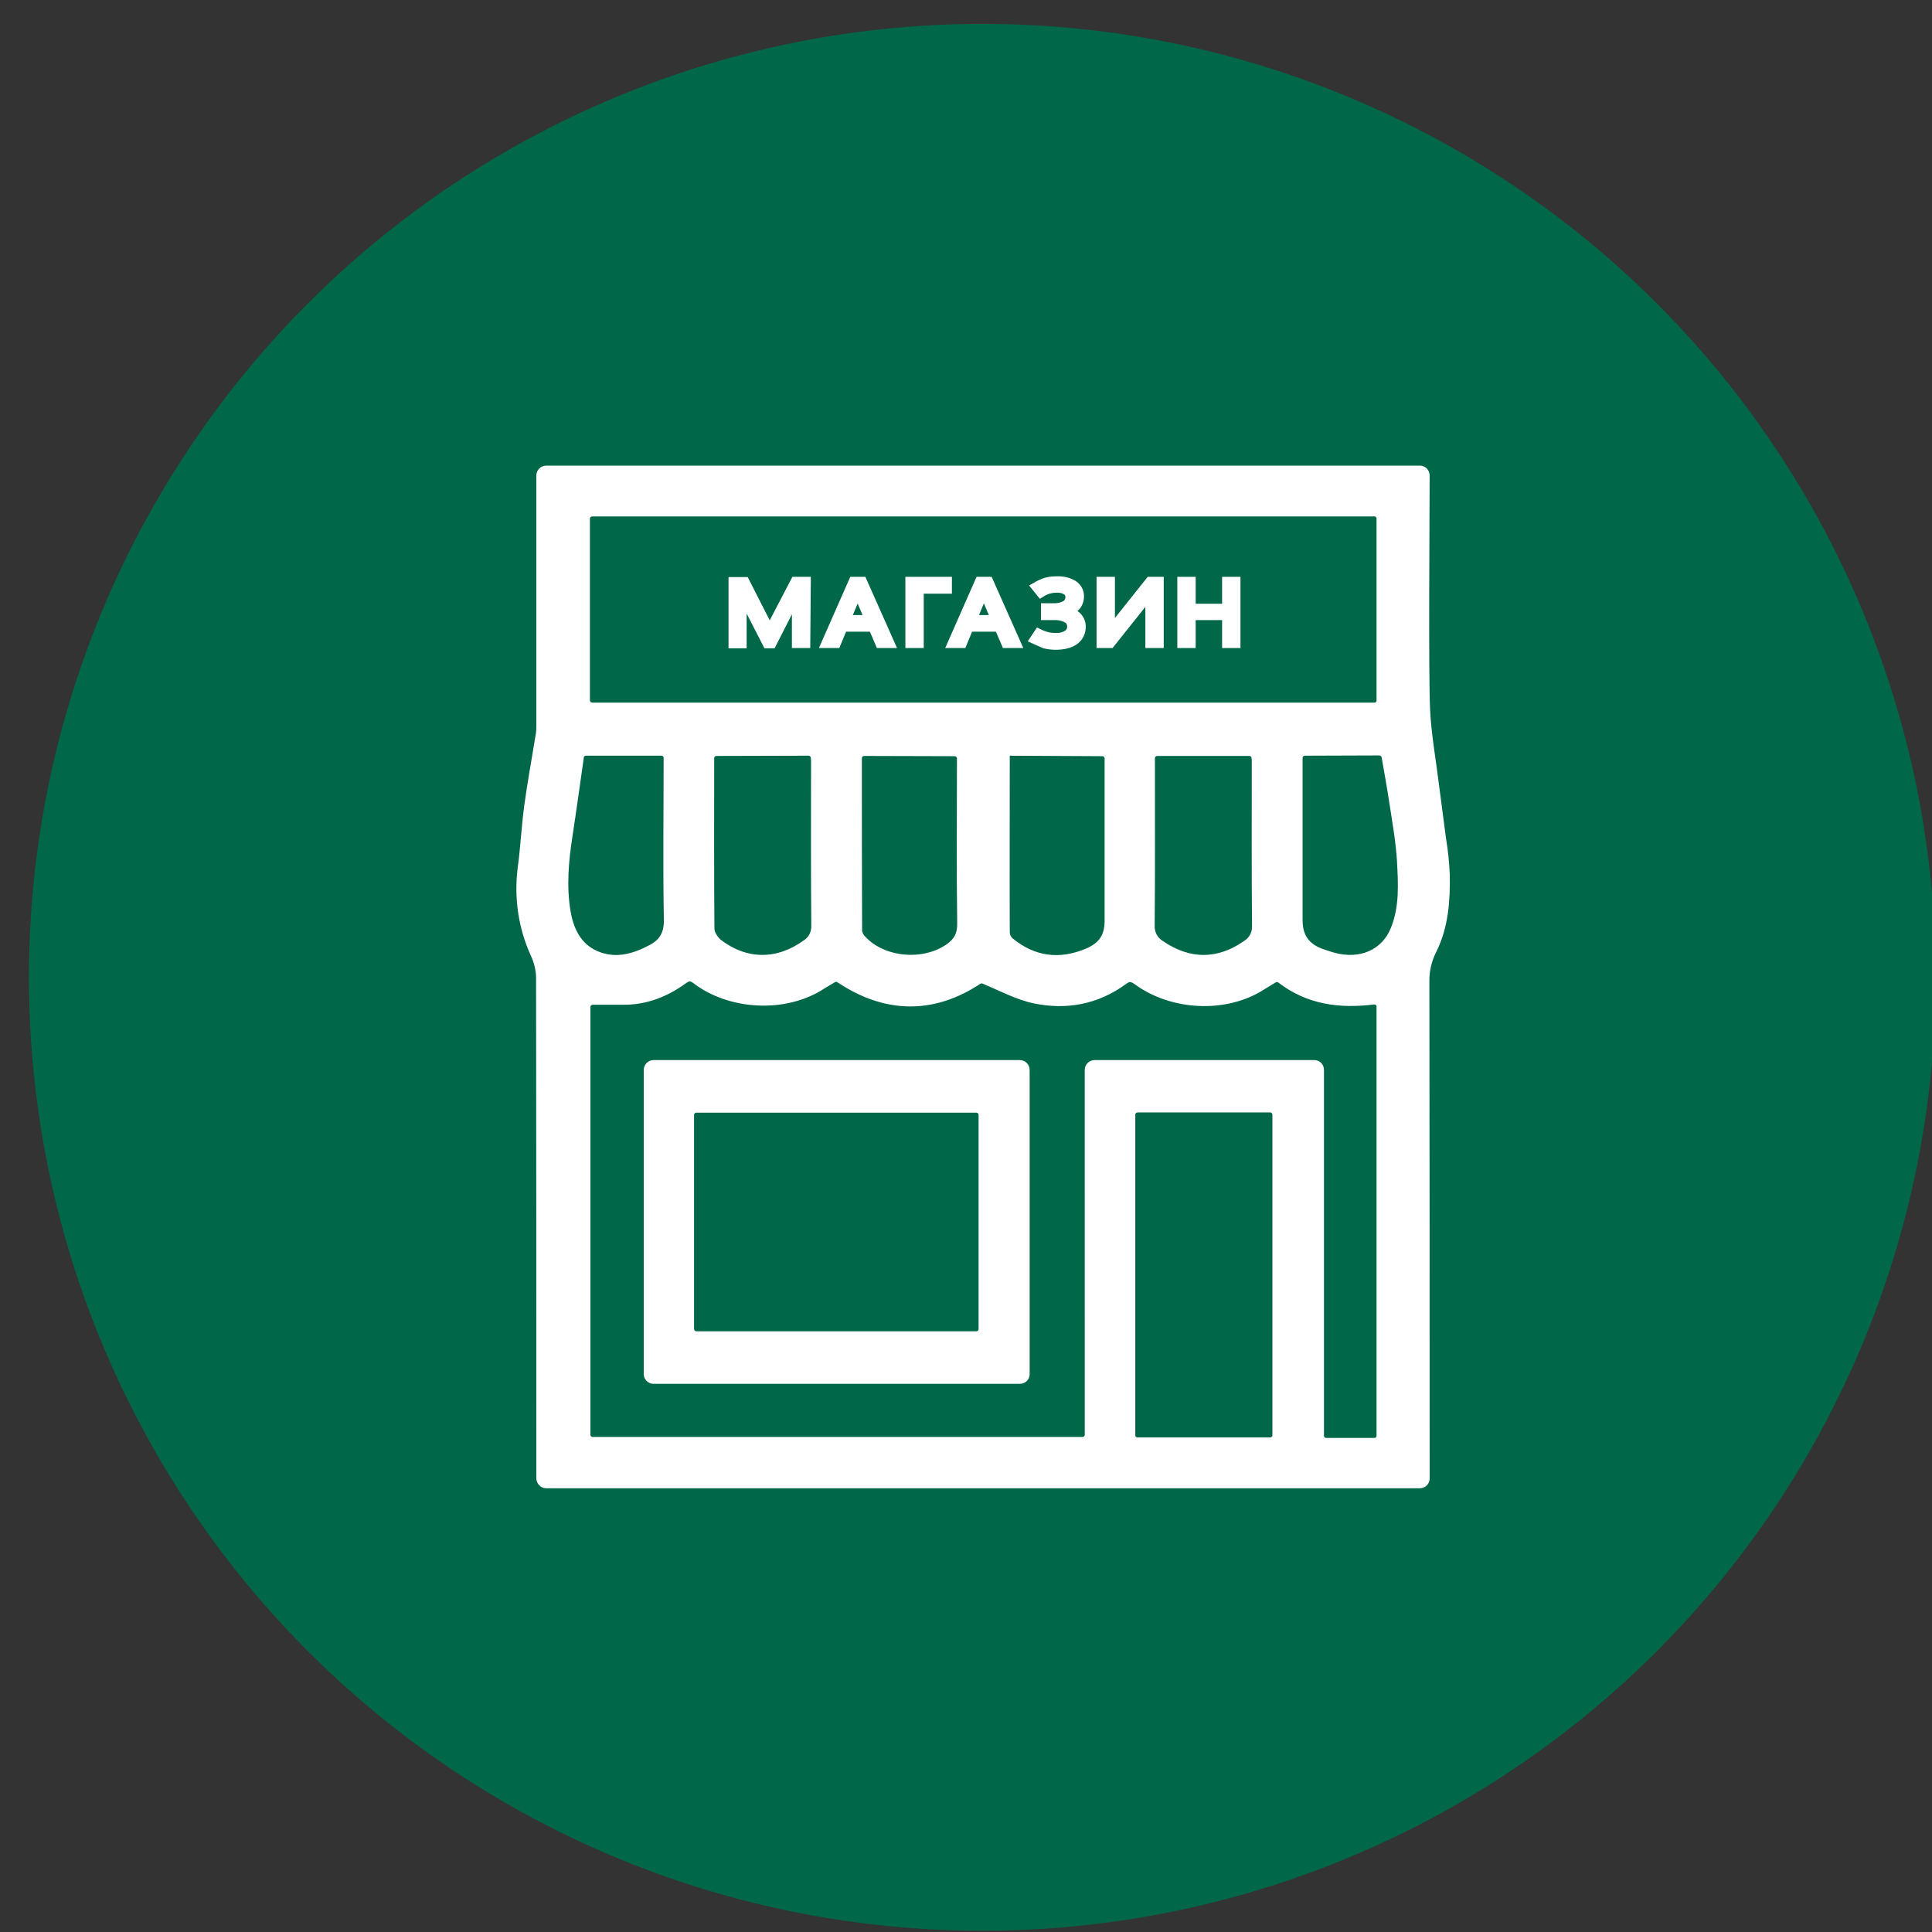
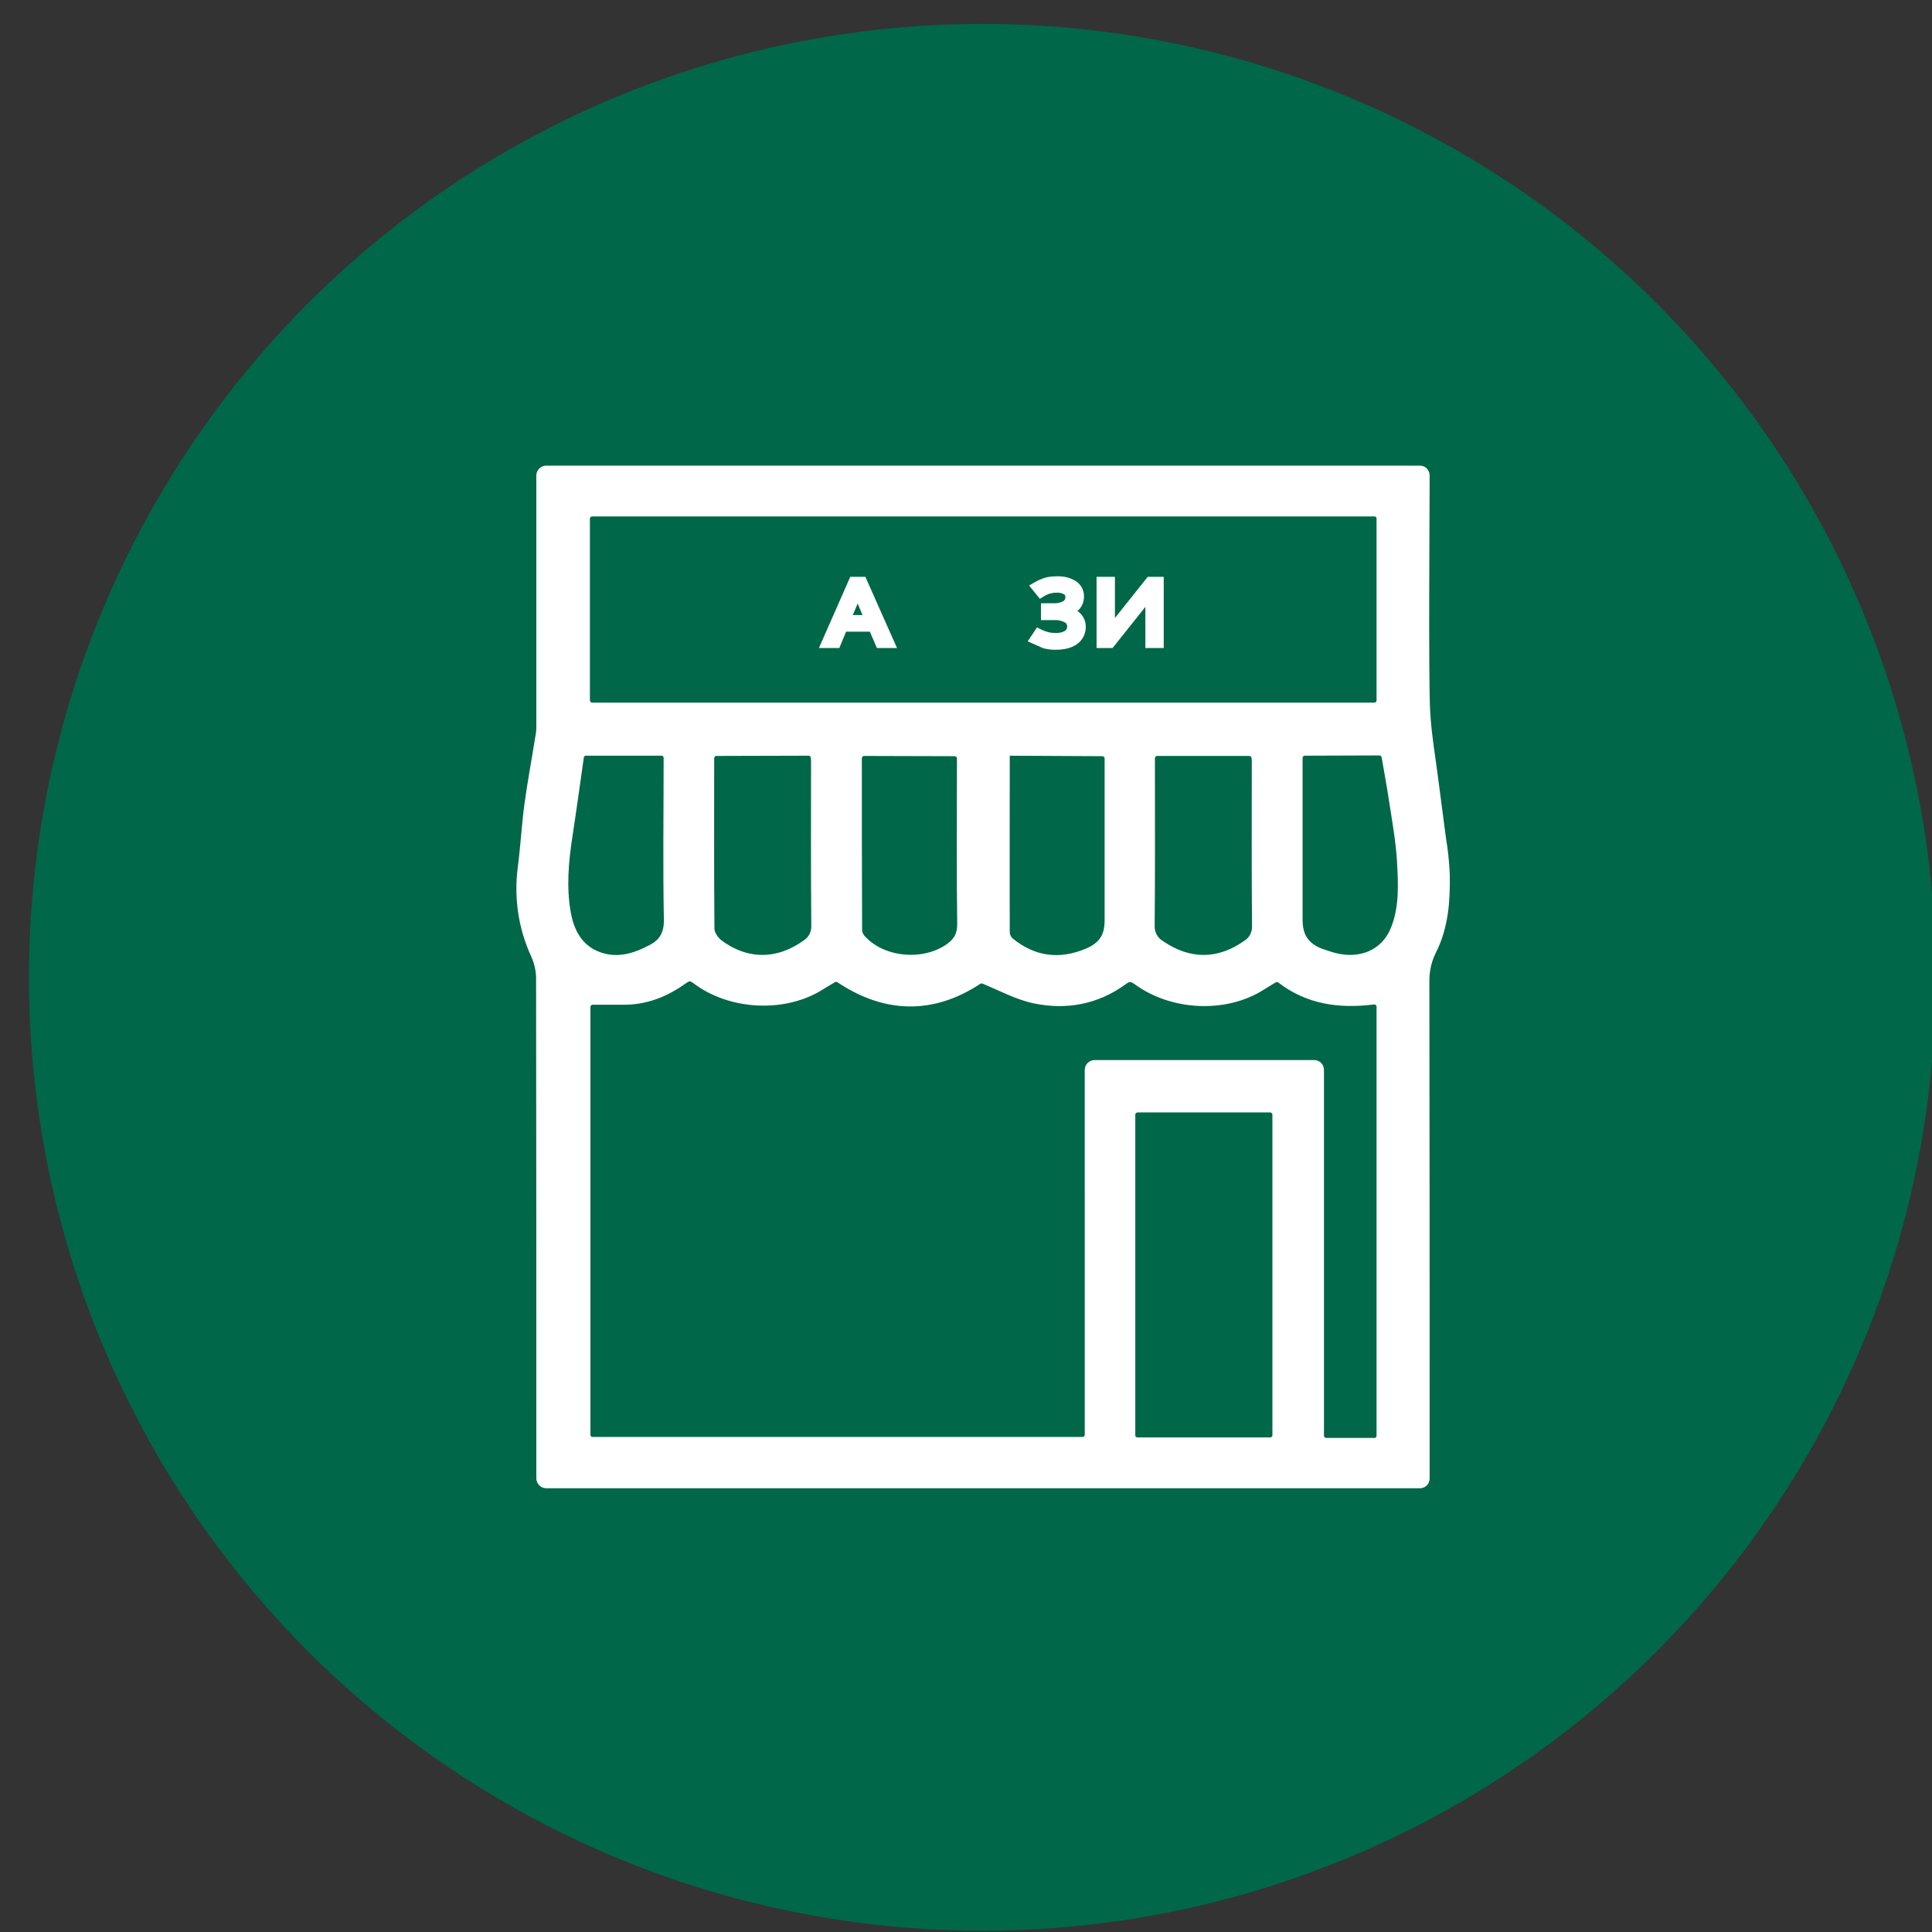
<svg xmlns="http://www.w3.org/2000/svg" version="1.1" id="Слой_1" x="0px" y="0px" viewBox="0 0 768 768" style="enable-background:new 0 0 768 768;" xml:space="preserve">
  <rect x="0" y="0" width="768" height="768" fill="#333333" stroke="none" />
  <style type="text/css"> .st0{fill:#006748;} .st1{fill:#FFFFFF;stroke:#FFFFFF;stroke-width:3;stroke-miterlimit:10;} .st2{fill:#FFFFFF;stroke:#FFFFFF;stroke-width:4;stroke-miterlimit:10;} </style>
  <g>
    <circle class="st0" cx="390.5" cy="388.5" r="379" />
  </g>
  <g id="Слой_3">
    <path class="st1" d="M217.1,590.1c-1.3,0-2.3-1.1-2.4-2.3V585c0-65.5,0-131.1-0.1-196.6c-0.1-3.2-0.9-6.3-2.2-9.1 c-4.9-10.7-6.6-22.6-5.1-34.3c1.1-8.2,1.5-16.5,2.6-24.7c1.2-9,2.9-17.9,4.3-26.8c0.3-1.4,0.5-2.9,0.5-4.4c0-14.9,0-82.9,0-97.8 V189c0-1.3,1.1-2.4,2.4-2.4h347.4c1.3,0,2.3,1.1,2.3,2.4v1.8c0,12.9-0.5,78.8,0.2,91.7c0.5,9.8,2.3,19.6,3.5,29.4 c0.9,7.1,1.9,14.3,2.8,21.4c0.8,4.7,1.3,9.5,1.5,14.3c0.2,10.3-0.5,20.7-5.2,30.1c-2,3.9-3,8.3-2.9,12.7 c0.1,64.9,0.1,129.7,0.1,194.6v2.8c0,1.3-1.1,2.3-2.3,2.3L217.1,590.1z M509.1,389.4c-0.8-0.6-1.8-0.7-2.7-0.2 c-1.8,1.1-3.2,1.9-4.6,2.8c-14.5,9.4-35.9,8.3-49.9-2c-2.4-1.7-3.5-1.3-5.4,0.1c-10.6,7.7-22.7,9.9-35.2,7.3 c-6.8-1.4-13.2-4.9-20.2-7.8c-0.7-0.3-1.5-0.2-2.2,0.2c-18,11.9-36.8,11.7-55.2-0.6c-0.8-0.5-1.7-0.5-2.5-0.1 c-1.6,1-3.1,1.8-4.5,2.7c-14.6,9.5-36.5,8.3-50.2-2.2c-2.1-1.6-3.2-1-4.8,0.1c-7.2,5.2-15.1,8.3-24.1,8.2c-4,0-8,0-12,0 c-1.3,0-2.4,1.1-2.4,2.4l0,0v170c0,1.3,1,2.4,2.3,2.4c0,0,0,0,0,0h194.8c1.3,0,2.4-1.1,2.4-2.3c0,0,0,0,0,0V425.3 c0-1.3,1.1-2.4,2.4-2.4h87.4c1.3,0,2.3,1.1,2.3,2.4v145.4c0,1.3,1.1,2.4,2.3,2.4h19.3c1.3,0,2.3-1.1,2.3-2.4V400.1 c0-1.3-1.1-2.3-2.4-2.3c-0.1,0-0.2,0-0.3,0C532.5,399.5,520,397.8,509.1,389.4z M546.4,203.8h-311c-1.3,0-2.4,1.1-2.4,2.4v72.2 c0,1.3,1.1,2.4,2.4,2.4h311c1.3,0,2.3-1.1,2.3-2.4v-72.3C548.7,204.9,547.7,203.8,546.4,203.8z M449.8,443.1v127.5 c0,1.3,1.1,2.3,2.4,2.3h52.7c1.3,0,2.4-1.1,2.4-2.3V443.1c0-1.3-1.1-2.4-2.4-2.4h-52.7C450.8,440.8,449.8,441.8,449.8,443.1z M284.8,299c-1.3,0-2.3,1-2.4,2.3l0,0c0,22.6-0.1,45.3,0.1,67.9c0,2,1.7,4.5,3.4,5.8c10.8,8.1,23.3,8.1,34.4,0.1 c2.4-1.5,3.8-4.2,3.7-7.1c-0.2-21.7-0.1-43.4-0.1-65c0-0.6,0-1.2-0.1-1.9c-0.1-1.2-1.1-2.2-2.4-2.2L284.8,299z M460,299 c-1.3,0-2.4,1.1-2.4,2.4v2c0,21.5,0.1,43.1-0.1,64.6c-0.1,3,1.4,5.8,3.9,7.3c11.3,7.8,23.1,7.7,34.1-0.1c2.4-1.5,3.8-4.2,3.7-7.1 c-0.2-21.7-0.1-43.4-0.1-65c0-0.6,0-1.2-0.1-1.9c-0.1-1.2-1.1-2.2-2.4-2.2L460,299z M343.5,299c-1.3,0-2.4,1.1-2.4,2.4 c0,23.1,0,45.8,0.1,68.5c0.1,1.3,0.7,2.5,1.6,3.4c8.3,9,24.5,10.3,34.5,3.2c3.5-2.5,4.8-5.3,4.7-9.6c-0.3-21.1-0.1-42.3-0.1-63.4 v-2c0-1.3-1.1-2.4-2.4-2.4l0,0L343.5,299z M400.3,298.9c-0.2,0.3-0.3,0.7-0.4,1.1c0,23.6-0.1,47.2,0,70.8c0.1,1.3,0.7,2.5,1.7,3.4 c9.3,7.6,19.6,8.9,30.6,4.3c5.9-2.5,8.4-6.2,8.4-12.5v-64.5c0-1.3-1.1-2.4-2.4-2.4L400.3,298.9z M232.9,298.9c-1.2,0-2.2,0.9-2.3,2 c-1.5,10.4-2.9,20.8-4.5,31.2s-2.5,20.5-0.7,30.8c1.4,7.7,4.9,14.2,12.6,17c7.4,2.7,14.4,0.6,21.1-3c4.5-2.4,6.4-5.9,6.3-11.4 c-0.4-20.8-0.1-41.5-0.1-62.3v-2.1c-0.1-1.2-1.1-2.2-2.3-2.2L232.9,298.9z M518.7,298.9c-1.3,0-2.4,1.1-2.4,2.4v64.4 c0,6.5,2.7,10.5,8.6,12.8c1.6,0.6,3.3,1.1,4.9,1.6c11,3.1,20.7-1.2,24.5-10.7c3.6-8.9,3-18.3,2.5-27.5c-0.5-7.8-1.9-15.6-3.1-23.4 c-0.9-6-2-11.9-3-17.7c-0.2-1.1-1.2-1.9-2.3-2L518.7,298.9z" />
-     <path class="st1" d="M407.8,425.3v121c0,1.3-1.1,2.3-2.4,2.3H259.8c-1.3,0-2.4-1.1-2.4-2.3v-121c0-1.3,1.1-2.4,2.4-2.4l0,0h145.6 C406.7,422.9,407.8,424,407.8,425.3z M276.8,530.7h111.3c1.3,0,2.4-1.1,2.4-2.3v-85.2c0-1.3-1.1-2.4-2.4-2.4H276.8 c-1.3,0-2.4,1.1-2.4,2.4v85.2C274.5,529.6,275.5,530.7,276.8,530.7z" />
-     <path class="st2" d="M320.1,255.6h-3.3v-16.3c0-0.6,0-1.4,0.1-2.1s0.1-1.6,0.2-2.6h-0.1c-0.1,0.5-0.3,1-0.4,1.4 c-0.1,0.3-0.2,0.7-0.4,1l-9.5,18.7h-1.6l-9.5-18.5c-0.2-0.3-0.3-0.7-0.4-1c-0.1-0.4-0.3-0.9-0.4-1.4h-0.1c0,0.5,0.1,1.1,0.1,1.9 s0,1.7,0,2.8v16.2h-3.2v-24.3h4.4l8.6,16.9c0.3,0.6,0.6,1.2,0.8,1.7c0.2,0.4,0.3,0.8,0.5,1.2h0.1l0.8-1.8c0.2-0.5,0.4-0.9,0.6-1.2 l8.8-16.9h4.1L320.1,255.6z" />
    <path class="st2" d="M328.6,255.6l10.7-24.3h3.4l10.8,24.3h-3.6l-2.8-6.5h-12.1l-2.7,6.5L328.6,255.6z M336,246.5h9.9l-4.5-10.6 c-0.1-0.2-0.2-0.4-0.2-0.7c-0.1-0.3-0.1-0.6-0.2-1h-0.1c-0.1,0.3-0.1,0.6-0.2,0.9c-0.1,0.2-0.1,0.5-0.2,0.7L336,246.5z" />
-     <path class="st2" d="M376.4,234h-11.2v21.6h-3.3v-24.3h14.5L376.4,234z" />
-     <path class="st2" d="M378.8,255.6l10.7-24.3h3.4l10.8,24.3H400l-2.8-6.5h-12.1l-2.7,6.5H378.8z M386.2,246.5h9.9l-4.5-10.6 c-0.1-0.2-0.2-0.4-0.2-0.7c-0.1-0.3-0.1-0.6-0.2-1h-0.1c-0.1,0.3-0.1,0.6-0.2,0.9c-0.1,0.2-0.2,0.5-0.3,0.7L386.2,246.5z" />
    <path class="st2" d="M411.5,254.1l1.4-2.1c1,0.5,2.1,0.9,3.2,1.2c1.1,0.3,2.3,0.4,3.5,0.4c1.7,0.1,3.4-0.3,4.9-1.2 c1.1-0.8,1.8-2.1,1.7-3.4c0-1.4-0.7-2.7-1.9-3.3c-1.6-0.9-3.5-1.3-5.4-1.2h-3.1v-2.7h2.9c1.7,0.1,3.5-0.3,5-1.1 c1.1-0.7,1.8-1.9,1.8-3.2c0.1-1.2-0.5-2.3-1.4-2.9c-1.2-0.7-2.6-1.1-4.1-1c-2.2,0-4.3,0.6-6.2,1.8l-1.7-2.1 c1.2-0.7,2.5-1.3,3.8-1.7c1.4-0.4,2.8-0.5,4.2-0.5c2.3-0.1,4.6,0.4,6.5,1.6c1.5,1,2.4,2.7,2.3,4.5c0,1.4-0.5,2.7-1.4,3.7 c-1,1.1-2.4,1.9-3.9,2.2v0.1c1.6,0.2,3.2,0.9,4.4,2c1,1,1.6,2.4,1.6,3.8c0.1,2.1-0.9,4.2-2.6,5.4c-1.8,1.3-4.3,1.9-7.5,1.9 c-1.4,0-2.8-0.2-4.1-0.5C414.1,255.2,412.8,254.7,411.5,254.1z" />
    <path class="st2" d="M437.9,255.6v-24.3h3.3V248c0,0.8,0,1.4,0,1.9s-0.1,1-0.1,1.7h0.1c0.2-0.3,0.4-0.6,0.5-0.8s0.3-0.5,0.6-0.8 l14.9-18.7h3.4v24.3h-3.3v-16.7c0-0.8,0-1.4,0-1.9s0.1-1,0.1-1.7h-0.1l-0.5,0.8c-0.1,0.2-0.4,0.5-0.6,0.8l-14.9,18.7L437.9,255.6z" />
-     <path class="st2" d="M491.1,255.6h-3.3v-11.1h-14.5v11.1h-3.3v-24.3h3.3V242h14.5v-10.7h3.3V255.6z" />
  </g>
</svg>